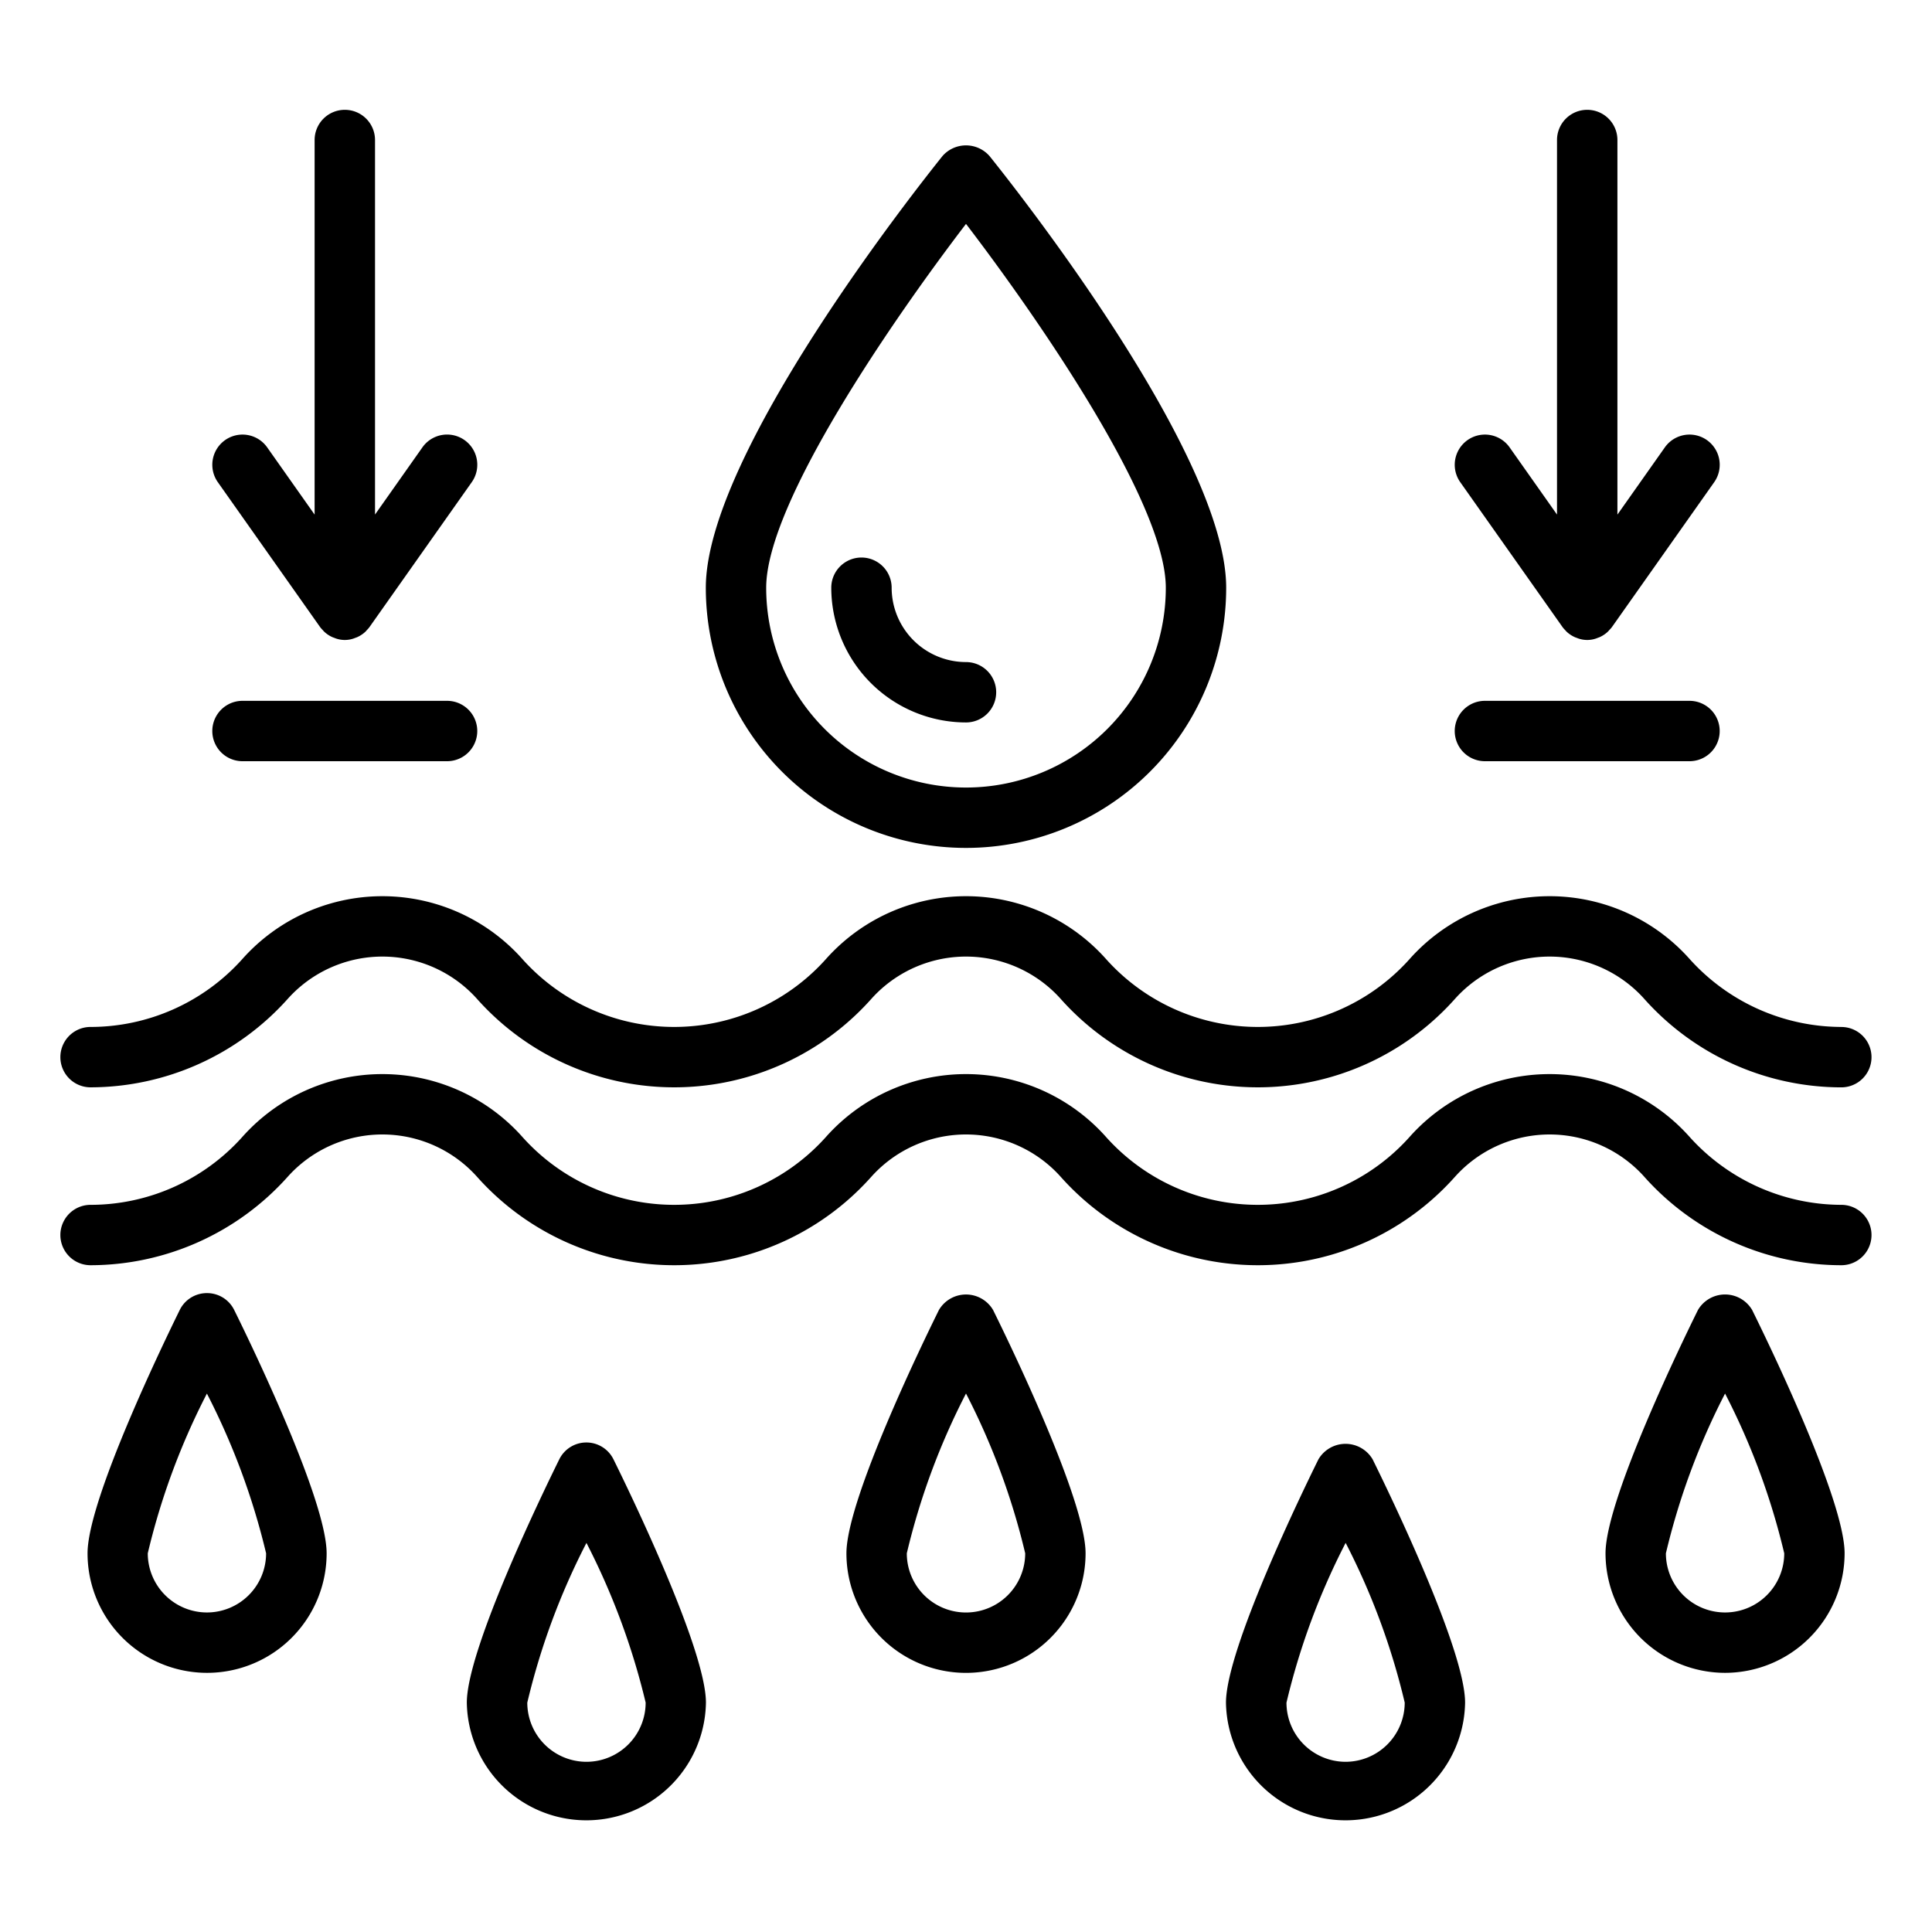
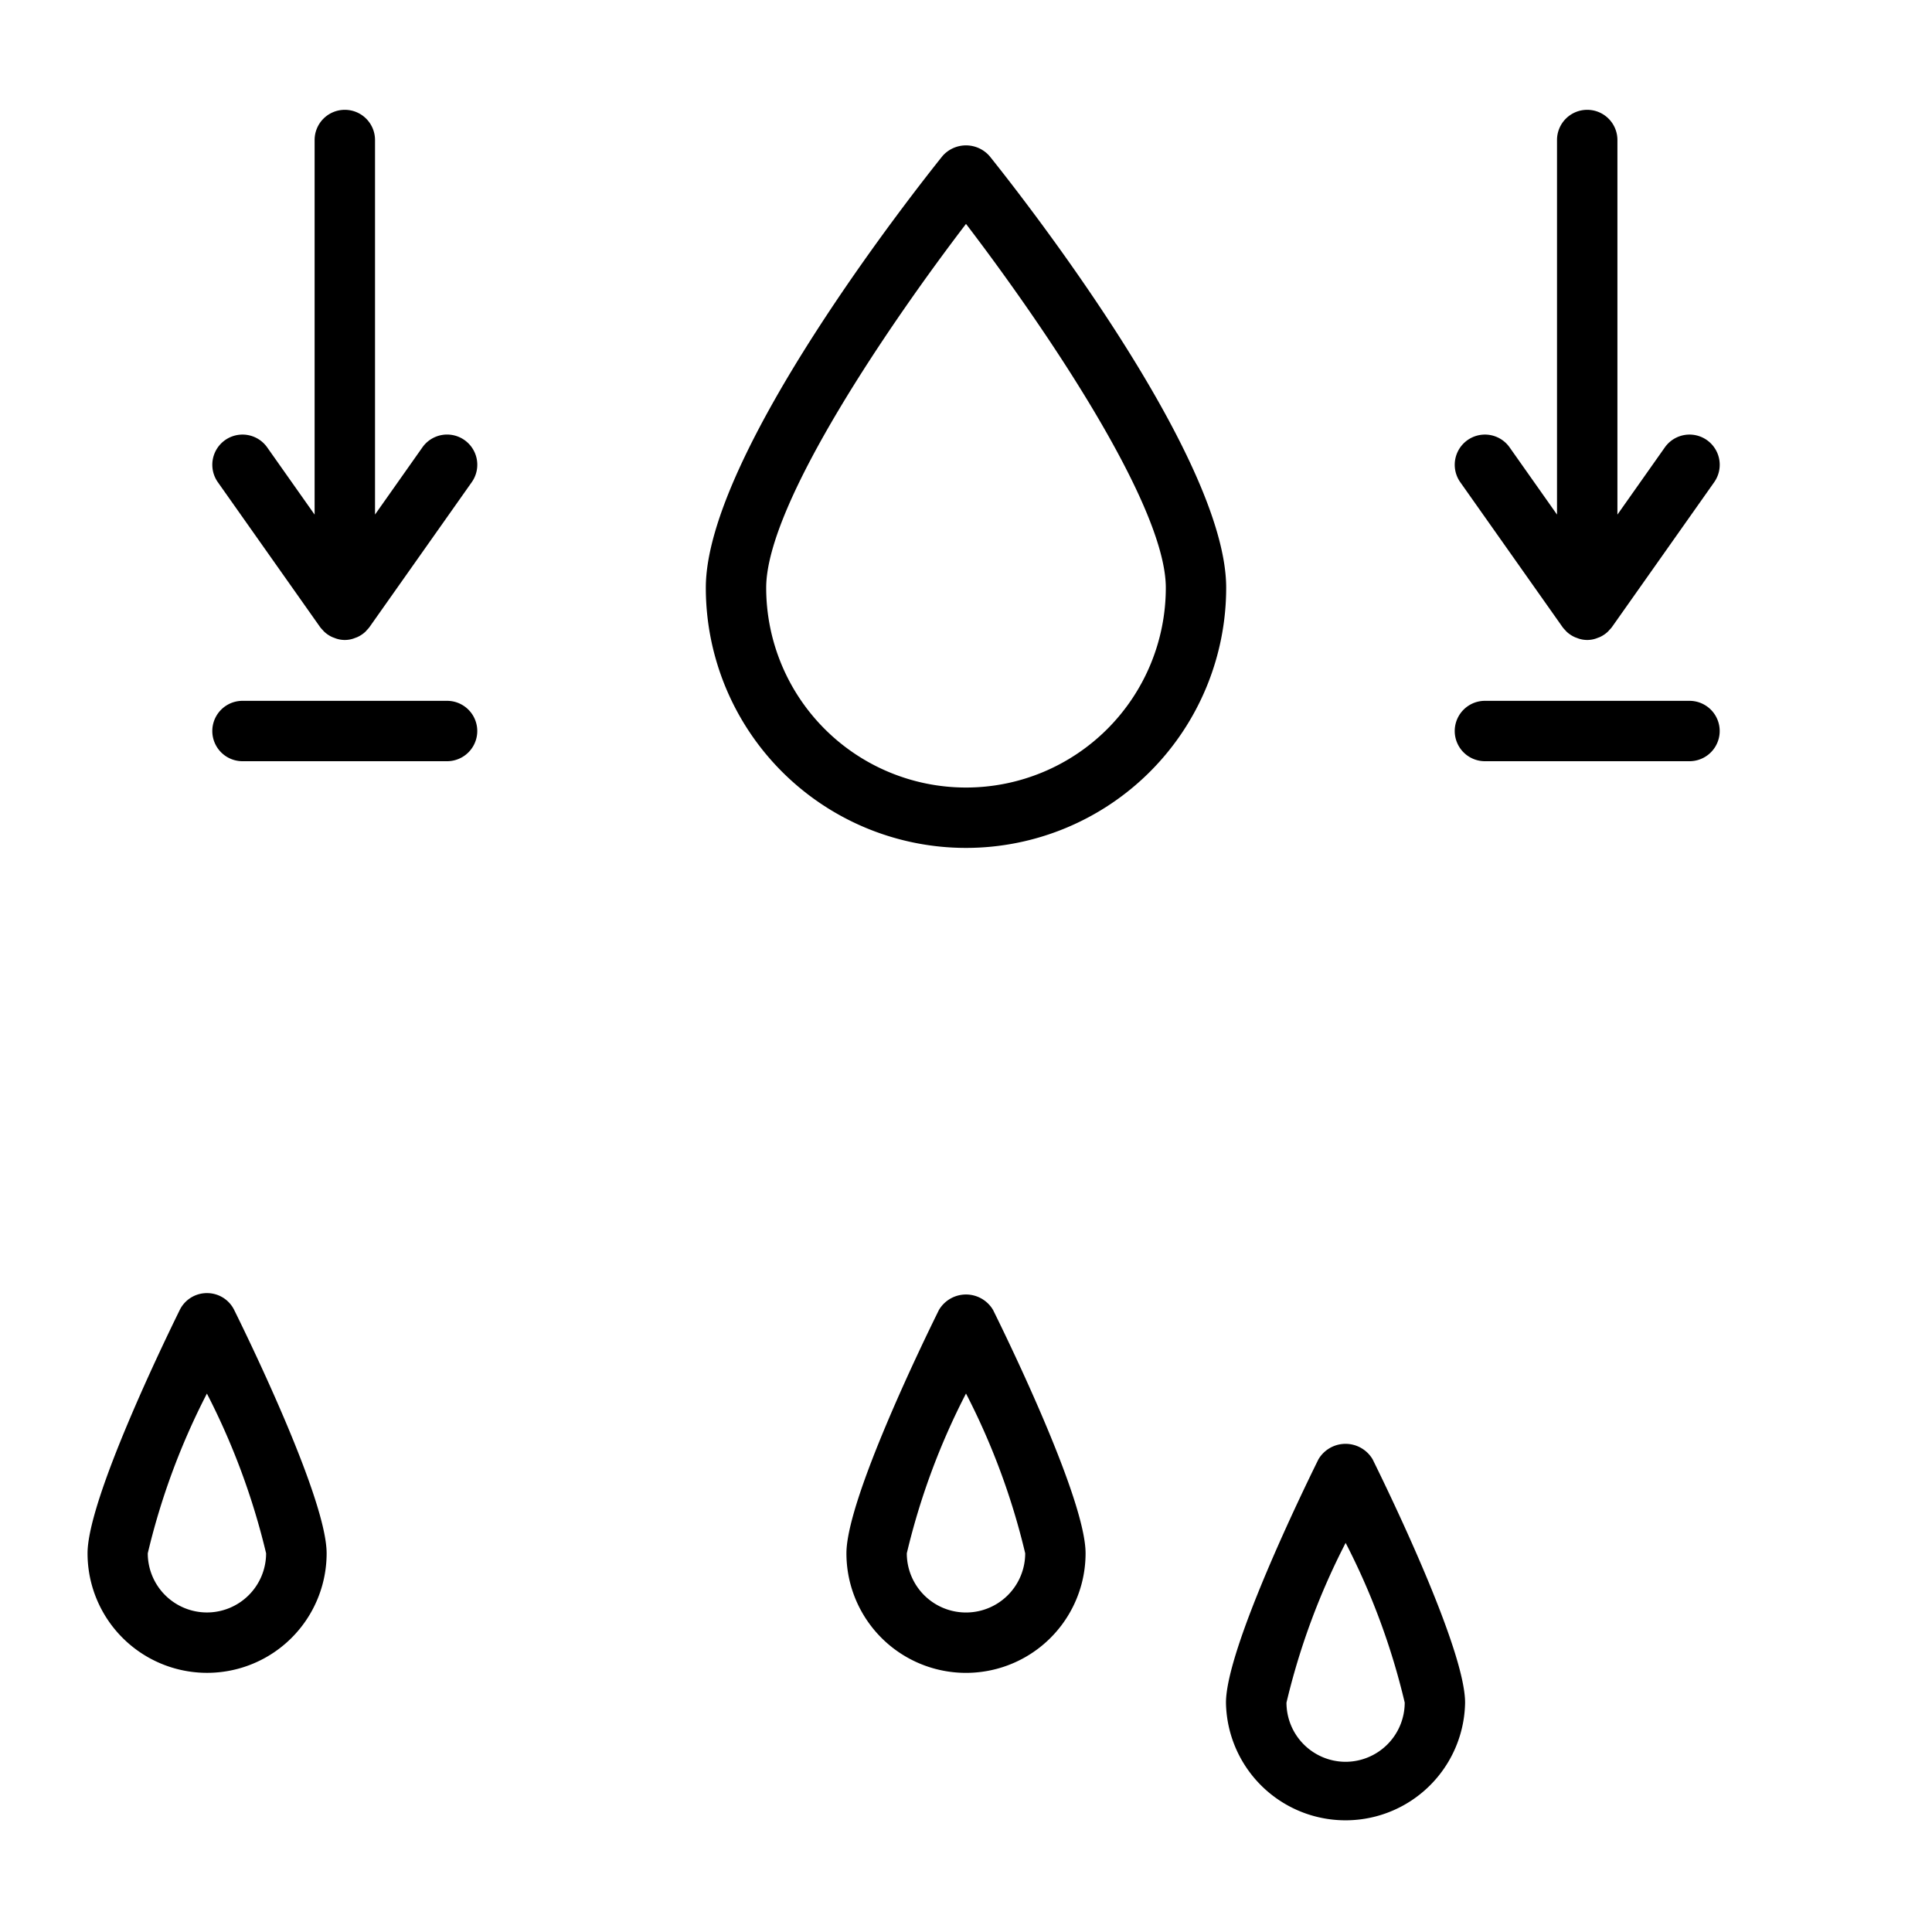
<svg xmlns="http://www.w3.org/2000/svg" id="Layer_1" viewBox="0 0 64 64" data-name="Layer 1">
  <path d="m40.619 19.469c0-4.432-7.038-13.3-7.84-14.3a1.036 1.036 0 0 0 -1.558 0c-.8 1-7.84 9.869-7.84 14.3a8.619 8.619 0 0 0 17.238 0zm-15.238 0c0-2.816 4.239-8.94 6.619-12.052 2.38 3.112 6.619 9.236 6.619 12.052a6.619 6.619 0 0 1 -13.238 0z" />
-   <path d="m33 22.932a1 1 0 0 0 -1-1 2.466 2.466 0 0 1 -2.463-2.463 1 1 0 0 0 -2 0 4.468 4.468 0 0 0 4.463 4.463 1 1 0 0 0 1-1z" />
-   <path d="m61 34.019a6.778 6.778 0 0 1 -5.048-2.272 6.209 6.209 0 0 0 -9.269.036 6.744 6.744 0 0 1 -10.064-.036 6.21 6.21 0 0 0 -9.27.036 6.745 6.745 0 0 1 -10.064-.035 6.208 6.208 0 0 0 -9.269.035 6.753 6.753 0 0 1 -5.016 2.236 1 1 0 0 0 0 2 8.783 8.783 0 0 0 6.536-2.935 4.208 4.208 0 0 1 6.293.036 8.745 8.745 0 0 0 13.04-.036 4.21 4.21 0 0 1 6.294.035 8.743 8.743 0 0 0 13.04-.036 4.209 4.209 0 0 1 6.293.037 8.758 8.758 0 0 0 6.5 2.9 1 1 0 0 0 0-2z" />
-   <path d="m61 39.912a6.783 6.783 0 0 1 -5.049-2.272 6.209 6.209 0 0 0 -9.268.035 6.744 6.744 0 0 1 -10.065-.035 6.209 6.209 0 0 0 -9.269.036 6.744 6.744 0 0 1 -10.064-.036 6.21 6.21 0 0 0 -9.269.035 6.752 6.752 0 0 1 -5.016 2.237 1 1 0 0 0 0 2 8.779 8.779 0 0 0 6.535-2.935 4.21 4.21 0 0 1 6.294.035 8.743 8.743 0 0 0 13.039-.035 4.211 4.211 0 0 1 6.295.035 8.744 8.744 0 0 0 13.04-.035 4.209 4.209 0 0 1 6.293.035 8.755 8.755 0 0 0 6.5 2.9 1 1 0 0 0 0-2z" />
  <path d="m6.855 42.836a1 1 0 0 0 -.9.557c-.508 1.034-3.055 6.283-3.055 8.062a3.96 3.96 0 1 0 7.92 0c0-1.779-2.551-7.028-3.063-8.062a1 1 0 0 0 -.902-.557zm0 10.579a1.962 1.962 0 0 1 -1.96-1.96 23.167 23.167 0 0 1 1.959-5.291 23.357 23.357 0 0 1 1.961 5.291 1.961 1.961 0 0 1 -1.96 1.96z" />
-   <path d="m19.428 47.784a1 1 0 0 0 -.9.556c-.511 1.035-3.064 6.284-3.064 8.062a3.961 3.961 0 0 0 7.921 0c0-1.778-2.552-7.027-3.064-8.062a1 1 0 0 0 -.893-.556zm0 10.578a1.963 1.963 0 0 1 -1.961-1.96 23.153 23.153 0 0 1 1.96-5.291 23.425 23.425 0 0 1 1.961 5.289 1.962 1.962 0 0 1 -1.96 1.962z" />
  <path d="m35.961 51.455c0-1.779-2.553-7.028-3.065-8.062a1.041 1.041 0 0 0 -1.792 0c-.512 1.034-3.065 6.283-3.065 8.062a3.961 3.961 0 0 0 7.922 0zm-5.922 0a23.177 23.177 0 0 1 1.961-5.293 23.177 23.177 0 0 1 1.961 5.293 1.961 1.961 0 0 1 -3.922 0z" />
  <path d="m43.676 48.34c-.512 1.035-3.064 6.284-3.064 8.062a3.961 3.961 0 0 0 7.921 0c0-1.778-2.553-7.027-3.064-8.062a1.042 1.042 0 0 0 -1.793 0zm.9 10.022a1.962 1.962 0 0 1 -1.96-1.96 23.188 23.188 0 0 1 1.96-5.292 23.107 23.107 0 0 1 1.957 5.29 1.963 1.963 0 0 1 -1.961 1.962z" />
-   <path d="m57.145 55.415a3.965 3.965 0 0 0 3.96-3.96c0-1.779-2.552-7.028-3.064-8.062a1.041 1.041 0 0 0 -1.793 0c-.512 1.034-3.063 6.283-3.063 8.062a3.965 3.965 0 0 0 3.96 3.96zm0-9.252a23.138 23.138 0 0 1 1.96 5.292 1.96 1.96 0 1 1 -3.92 0 23.138 23.138 0 0 1 1.96-5.292z" />
  <path d="m11.422 3.638a1 1 0 0 0 -1 1v12.409l-1.571-2.227a1 1 0 0 0 -1.635 1.153l3.388 4.8a1.013 1.013 0 0 0 .088.1c.014.016.027.032.042.047a.986.986 0 0 0 .276.186c.02.009.041.015.062.023a.9.9 0 0 0 .7 0c.022-.008.043-.014.064-.024a.991.991 0 0 0 .274-.184c.016-.016.028-.032.043-.049a.794.794 0 0 0 .087-.1l3.388-4.8a1 1 0 1 0 -1.635-1.153l-1.57 2.226v-12.407a1 1 0 0 0 -1.001-1z" />
  <path d="m8.033 25.216h6.777a1 1 0 1 0 0-2h-6.777a1 1 0 1 0 0 2z" />
  <path d="m52.578 3.638a1 1 0 0 0 -1 1v12.408l-1.57-2.226a1 1 0 1 0 -1.635 1.153l3.388 4.8a.886.886 0 0 0 .087.1c.015.016.027.032.043.048a.991.991 0 0 0 .274.184c.021.01.042.016.064.024a.9.9 0 0 0 .7 0c.021-.008.042-.014.062-.023a.986.986 0 0 0 .276-.186c.015-.015.028-.031.042-.047a1.013 1.013 0 0 0 .088-.1l3.388-4.8a1 1 0 0 0 -1.635-1.153l-1.571 2.227v-12.409a1 1 0 0 0 -1.001-1z" />
  <path d="m49.19 25.216h6.777a1 1 0 0 0 0-2h-6.777a1 1 0 0 0 0 2z" />
</svg>